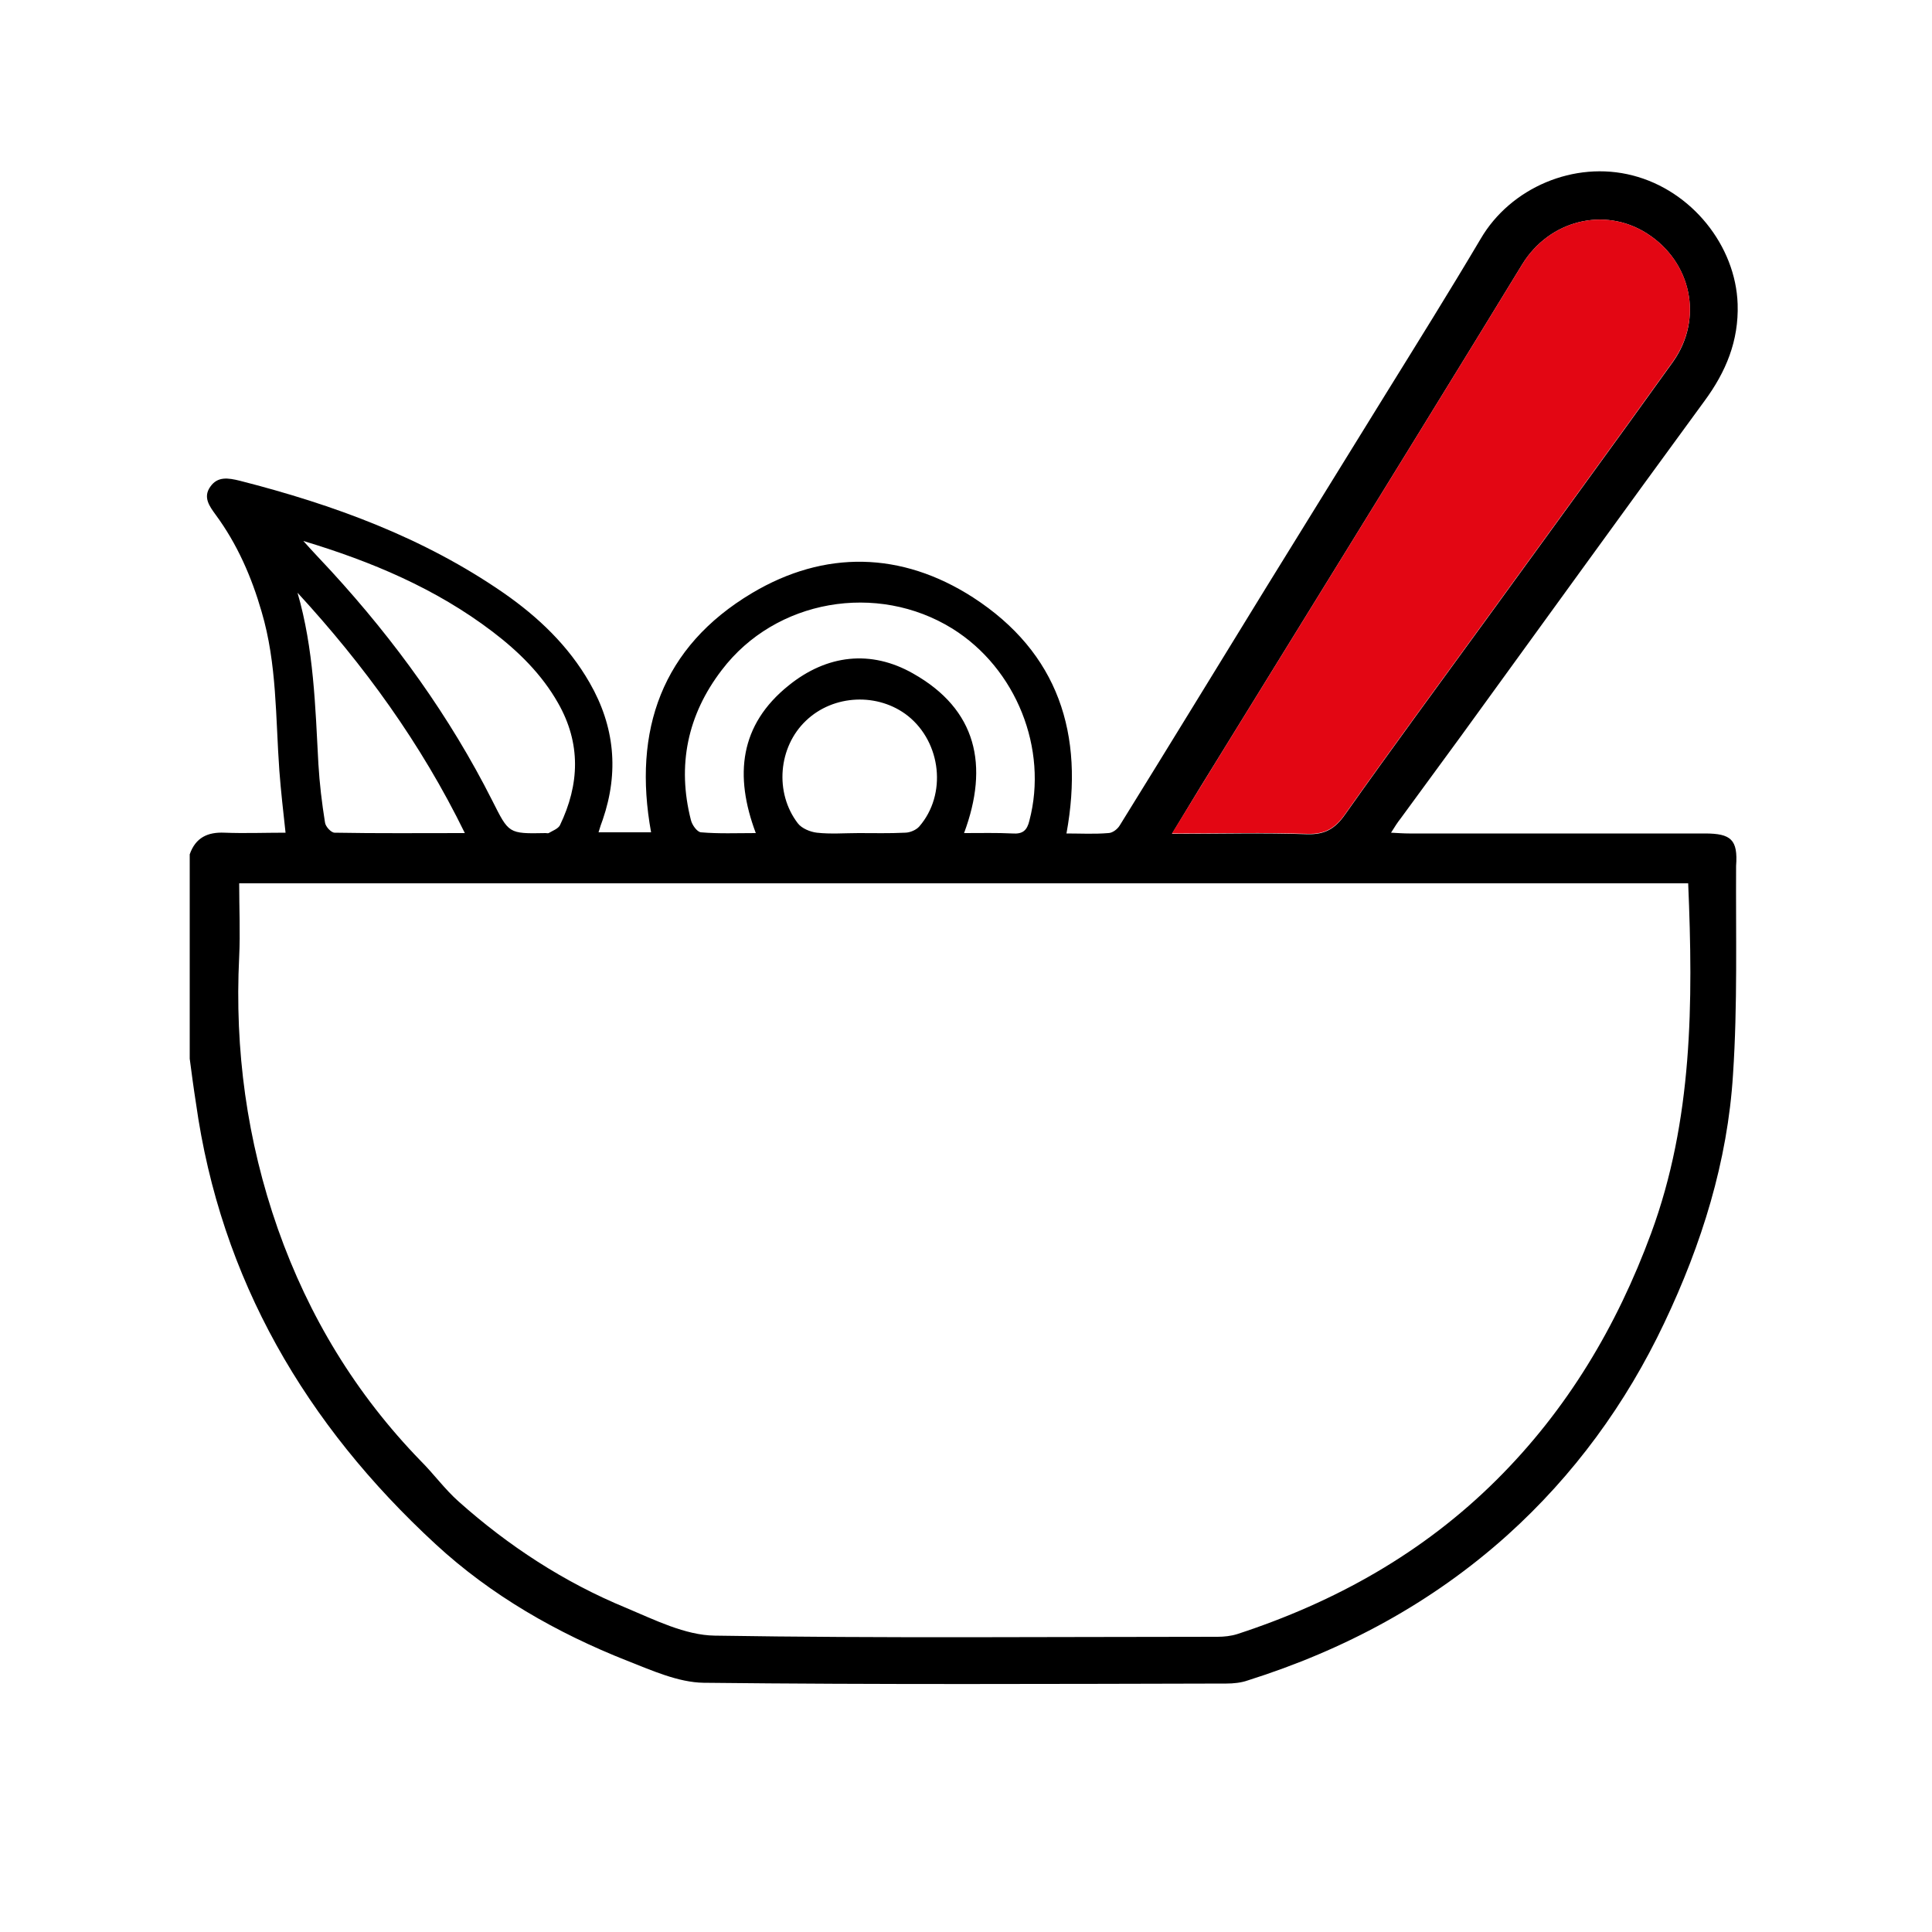
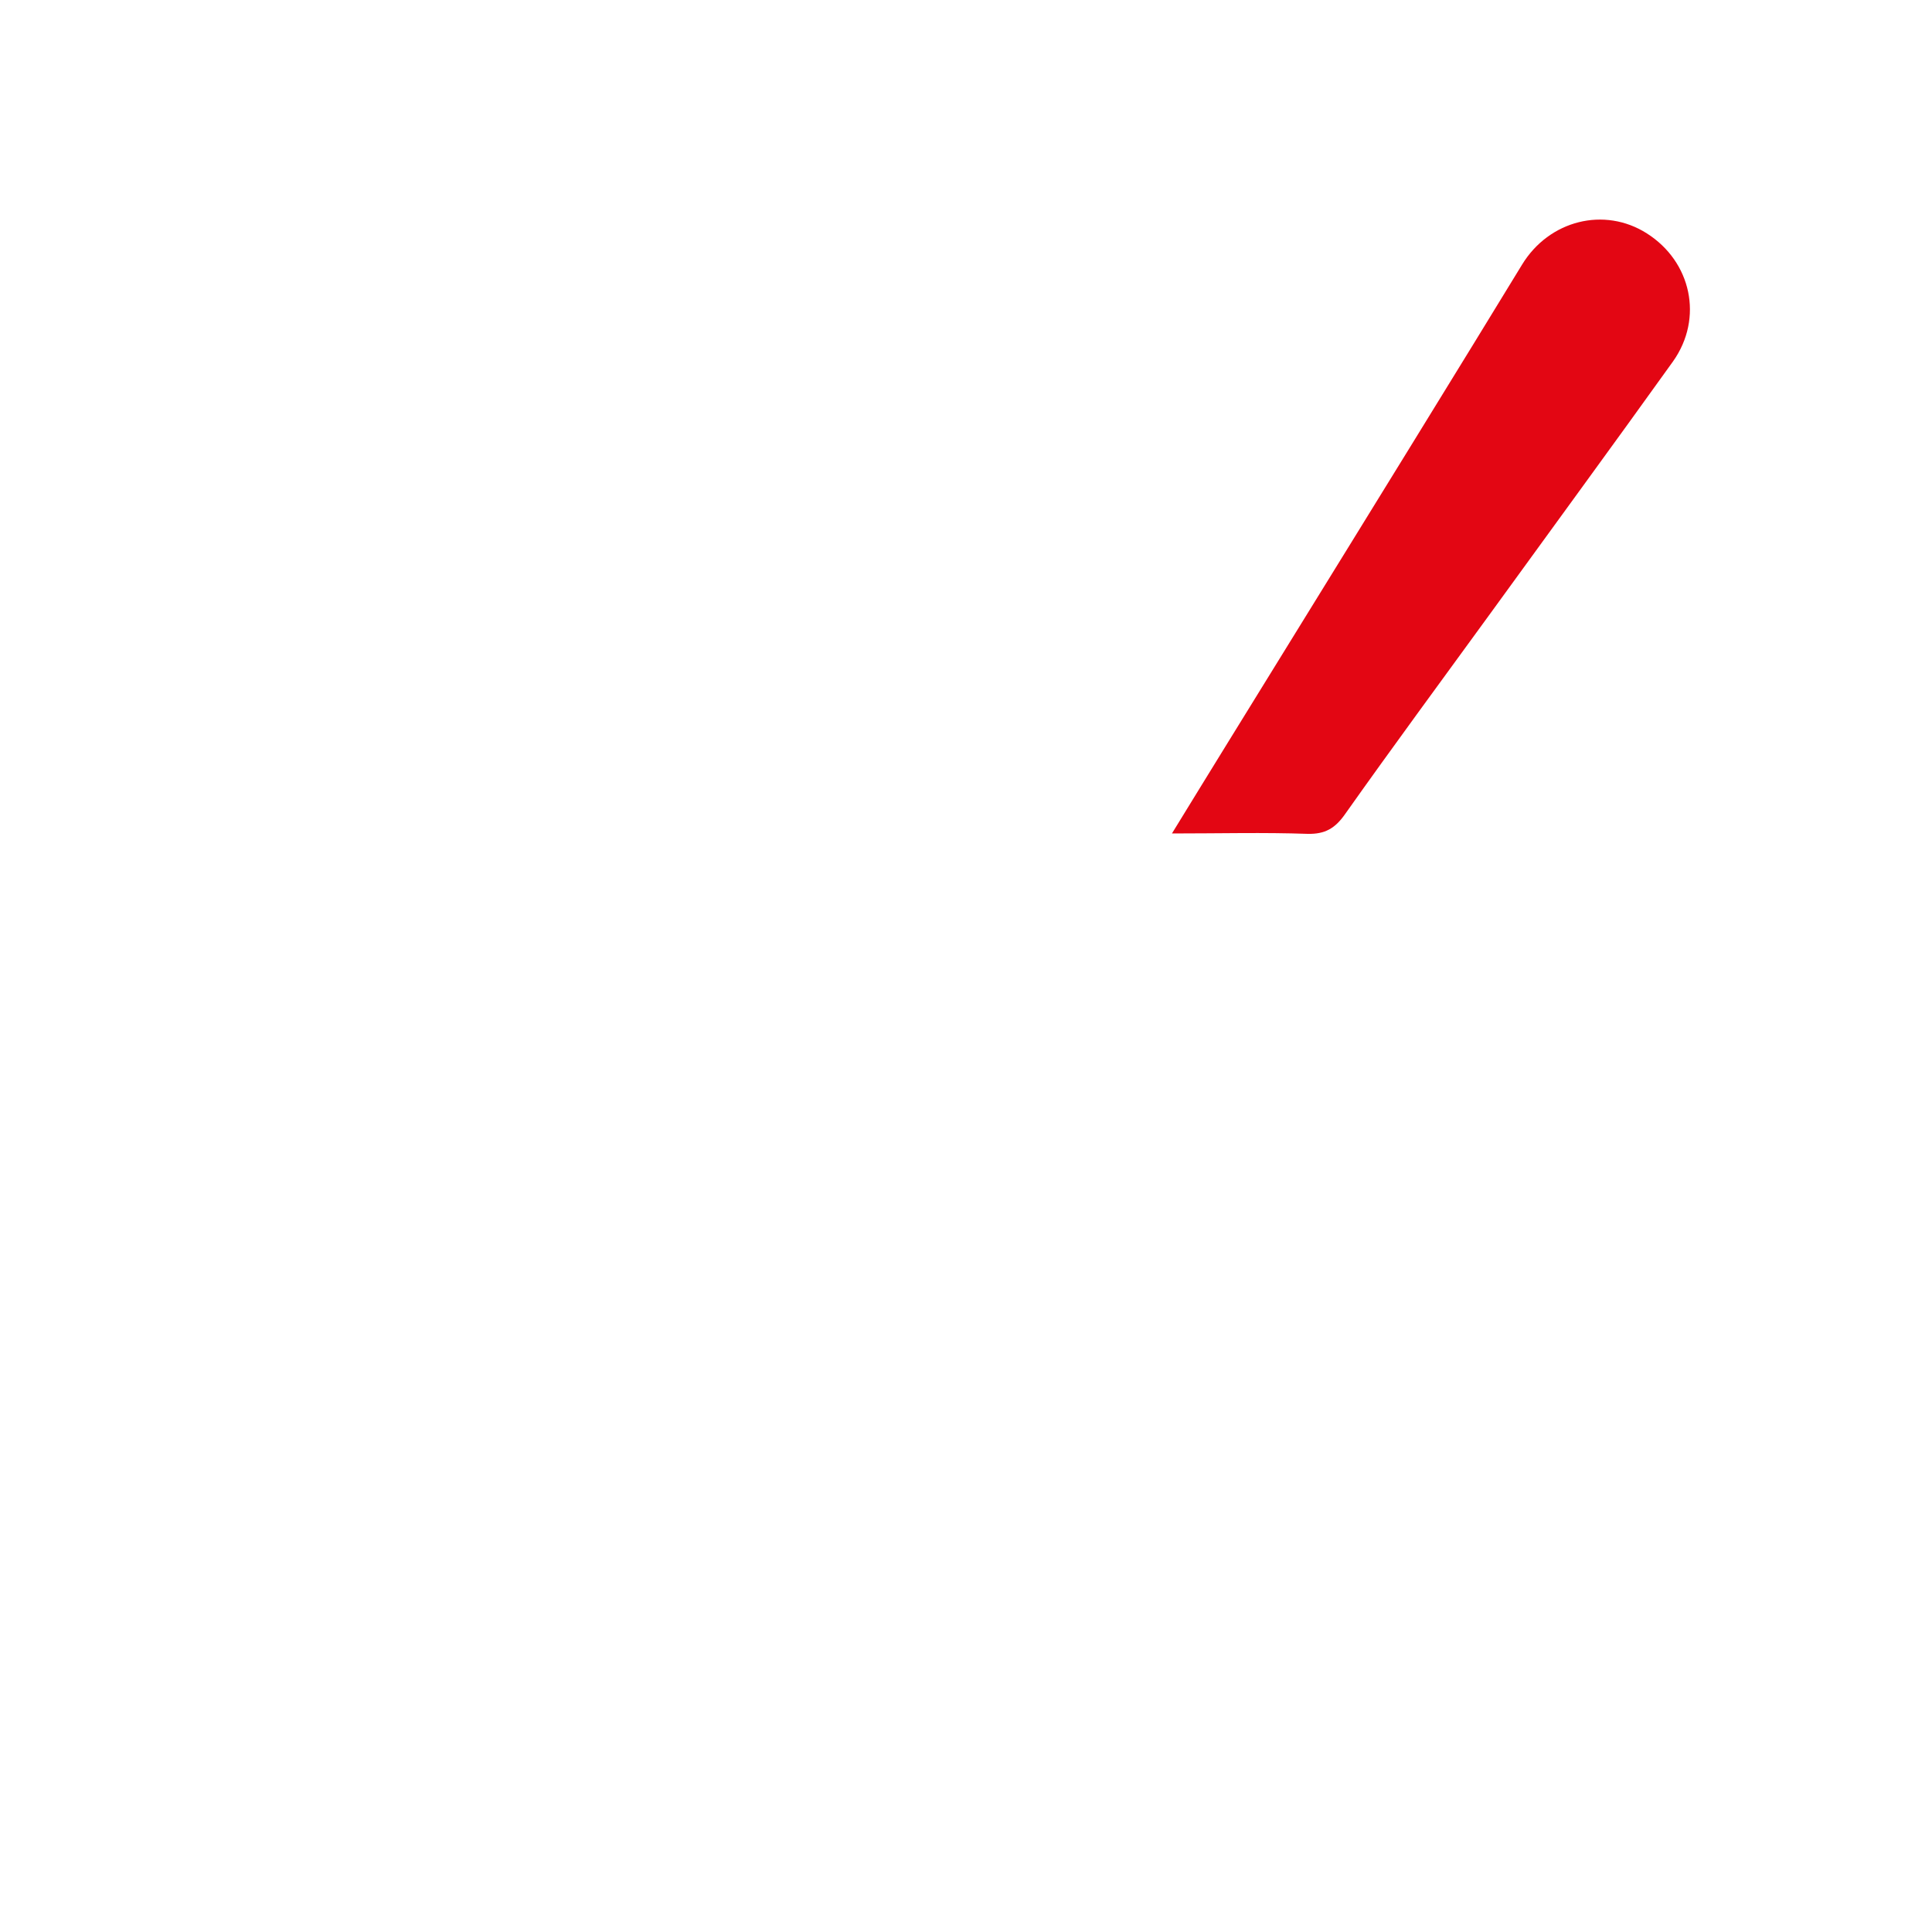
<svg xmlns="http://www.w3.org/2000/svg" version="1.1" id="Слой_1" x="0px" y="0px" viewBox="0 0 500 500" style="enable-background:new 0 0 500 500;" xml:space="preserve">
  <style type="text/css">
	.st0{fill:#E30613;}
</style>
-   <path d="M441.2,215.7c-25.5,0-51,0-76.5,0c-1.4,0-2.8-0.1-4.7-0.2c1-1.6,1.7-2.7,2.5-3.7c5.2-7.1,10.4-14.2,15.6-21.3  c21-28.9,41.9-57.9,63-86.7c5.6-7.6,8.9-15.6,8.6-25.1c-0.5-15.1-11.9-29.4-27.2-33.3c-15.1-3.9-31.6,3.2-39.3,16.4  c-8,13.5-16.3,26.8-24.6,40.2c-10.3,16.7-20.6,33.3-30.9,50c-12.6,20.5-25.2,41.1-37.9,61.6c-0.6,1-1.9,2-3,2  c-3.6,0.3-7.2,0.1-10.8,0.1c4.7-25.7-2.1-46.8-24.2-61.1c-18.5-11.9-38.4-12.3-57.2-1.1c-23.3,13.9-30.9,35.5-26.1,61.9h-13.6  c0.4-1.3,0.7-2.3,1.1-3.3c4.2-12.3,3.1-24.1-3.4-35.4c-5.5-9.6-13.3-17-22.2-23.2c-20.8-14.4-44.1-22.9-68.4-29.1  c-2.9-0.7-5.7-1.2-7.6,1.6c-1.9,2.7-0.2,5,1.4,7.2c5.6,7.6,9.3,16.1,11.9,25.1c4,13.5,3.6,27.4,4.6,41.2c0.4,5.3,1,10.5,1.6,16  c-5.4,0-10.6,0.2-15.8,0c-4.4-0.2-7.5,1.3-9,5.6V274c0.5,3.8,1,7.6,1.6,11.4c6.4,45.8,28.5,83.3,62,114.2  c14.4,13.3,31.4,23,49.6,30.2c6.4,2.5,13.2,5.6,19.8,5.7c45.1,0.5,90.2,0.3,135.3,0.2c1.8,0,3.8-0.2,5.5-0.8  c25-7.9,47.6-20,67.2-37.6c17.2-15.5,30.7-34,40.6-54.9c9.7-20.4,16.4-41.8,17.8-64.3c1.2-18,0.7-36,0.8-54  C449.8,217.3,448,215.7,441.2,215.7z M317.5,192.6c21.4-34.7,42.8-69.3,64.1-104c4.1-6.7,8.2-13.4,12.3-20.1  c7-11.5,21.3-15.1,32.3-8.1c11.5,7.3,14.7,22,6.8,33.2c-15.7,21.9-31.6,43.6-47.4,65.4c-12.5,17.2-25.2,34.4-37.5,51.8  c-2.6,3.7-5.2,5.2-9.7,5.1c-11.3-0.4-22.7-0.1-35.1-0.1C308.3,207.5,312.9,200,317.5,192.6z M186.8,173.4  c13.9-18.3,40.2-22.8,59.7-10.7c16.5,10.3,24.8,31.1,19.9,49.7c-0.6,2.5-1.7,3.5-4.4,3.3c-4-0.2-8-0.1-12.5-0.1  c6.5-17.5,3.3-32-13.2-41.3c-10.9-6.2-22.3-4.9-32.2,3.1c-12.7,10.2-14.1,23.3-8.5,38.2c-4.9,0-9.6,0.2-14.2-0.2  c-1-0.1-2.3-1.9-2.6-3.2C175.2,198.1,177.9,185,186.8,173.4z M237.9,213.9c-0.8,0.9-2.4,1.6-3.7,1.6c-4,0.2-8,0.1-12,0.1  c-3.6,0-7.2,0.3-10.8-0.1c-1.7-0.2-3.9-1.1-4.9-2.4c-6.1-7.9-5.1-19.8,2.1-26.6c7.1-6.8,18.7-7.3,26.4-1.2  C243.6,192.2,245.1,205.6,237.9,213.9z M127.5,163.5c6.7,5.1,12.7,11,16.9,18.4c6,10.5,5.6,21.1,0.5,31.7c-0.5,0.9-1.9,1.4-2.9,2  c-0.2,0.1-0.5,0-0.8,0c-9.7,0.2-9.5,0.1-13.8-8.4c-11-21.8-25.2-41.4-41.6-59.3c-2.4-2.6-4.9-5.2-7.3-7.9  C96.1,145.3,112.8,152.3,127.5,163.5z M120.3,215.6c-11.7,0-22.7,0.1-33.7-0.1c-0.9,0-2.4-1.6-2.5-2.7c-0.8-5-1.4-10-1.7-15.1  c-0.8-14.9-1.2-29.8-5.4-44.3C94.2,172.1,108.9,192.3,120.3,215.6z M427.3,319.2c-8.9,24.1-21.7,45.6-40,63.8  c-19,18.9-41.7,31.6-67.1,39.9c-1.6,0.5-3.4,0.7-5.1,0.7c-43.3,0-86.7,0.4-130.1-0.3c-7.7-0.1-15.6-4.1-23-7.2  c-16-6.6-30.4-16-43.3-27.5c-3.6-3.2-6.4-7.1-9.8-10.5c-16.8-17.3-29-37.4-37-60.1c-8-22.8-11.2-46.3-10-70.4c0.3-6.2,0-12.5,0-19  h375C438.2,259.4,438.1,289.9,427.3,319.2z" />
  <path class="st0" d="M433,93.5c-15.7,21.9-31.6,43.6-47.4,65.4c-12.5,17.2-25.2,34.4-37.5,51.8c-2.6,3.7-5.2,5.2-9.7,5.1  c-11.3-0.4-22.7-0.1-35.1-0.1c5-8.2,9.6-15.6,14.2-23.1c21.4-34.7,42.8-69.3,64.1-104c4.1-6.7,8.2-13.4,12.3-20.1  c7-11.5,21.3-15.1,32.3-8.1C437.7,67.7,440.9,82.3,433,93.5z" />
</svg>